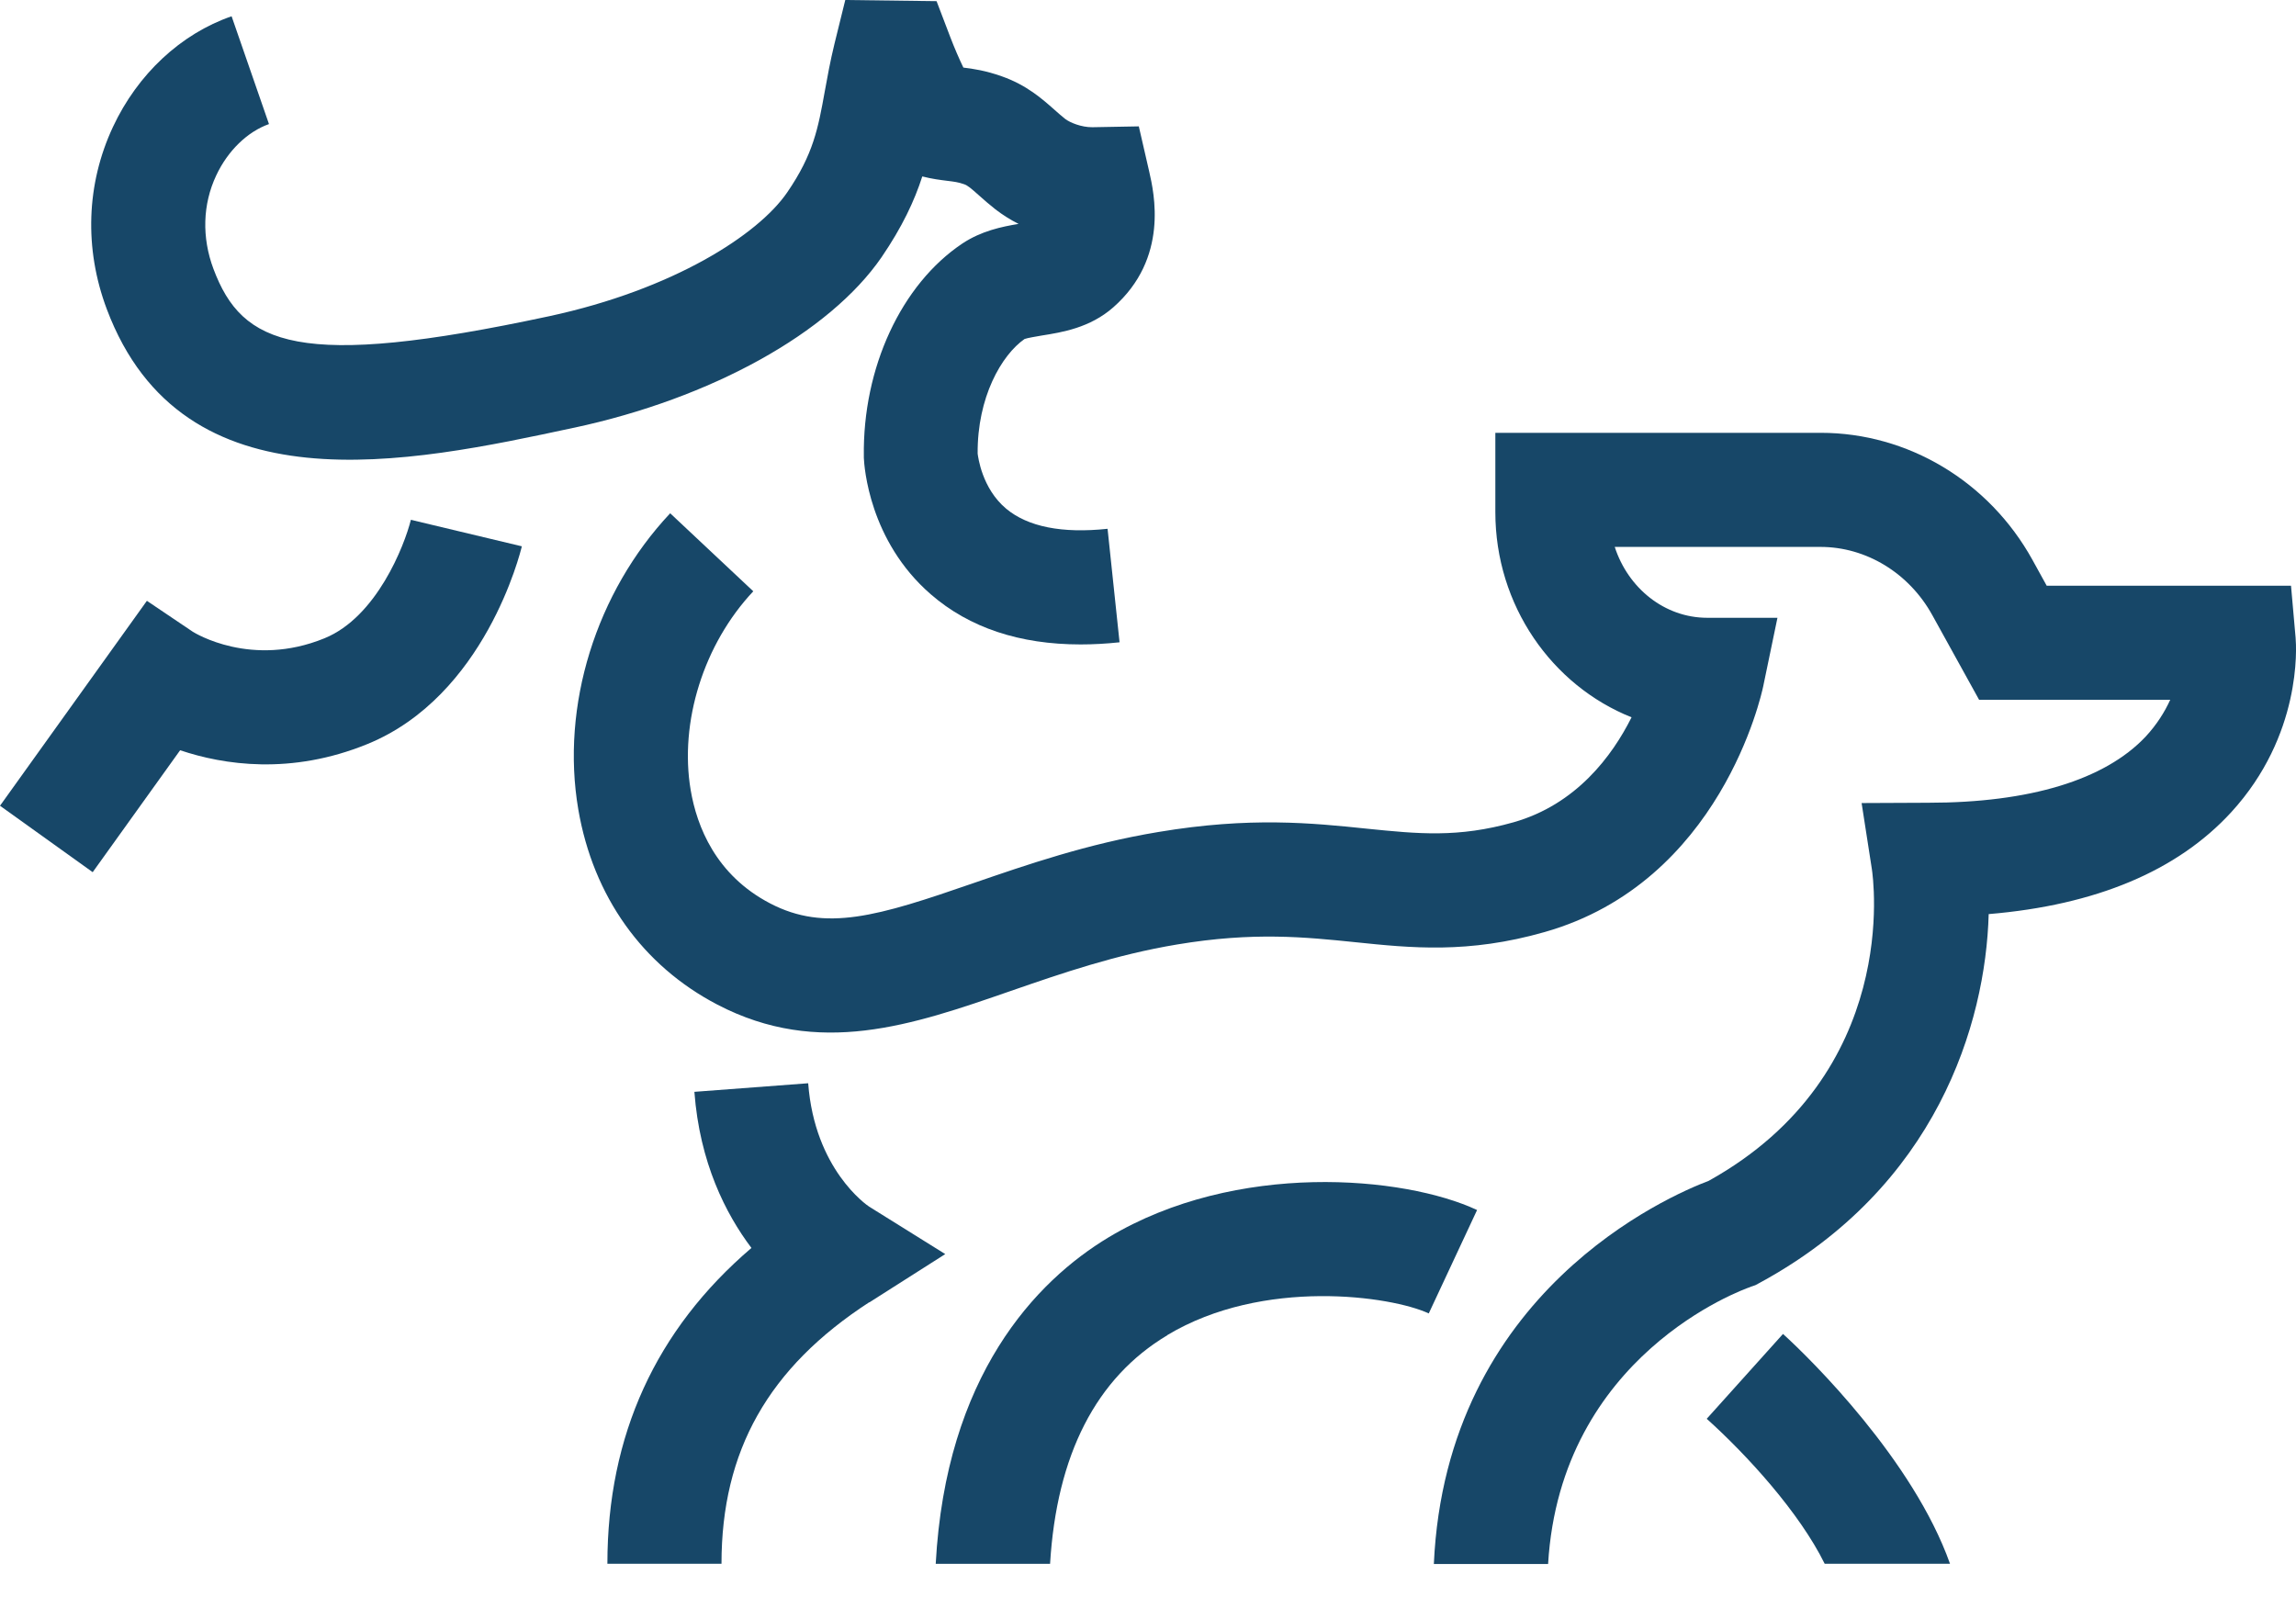
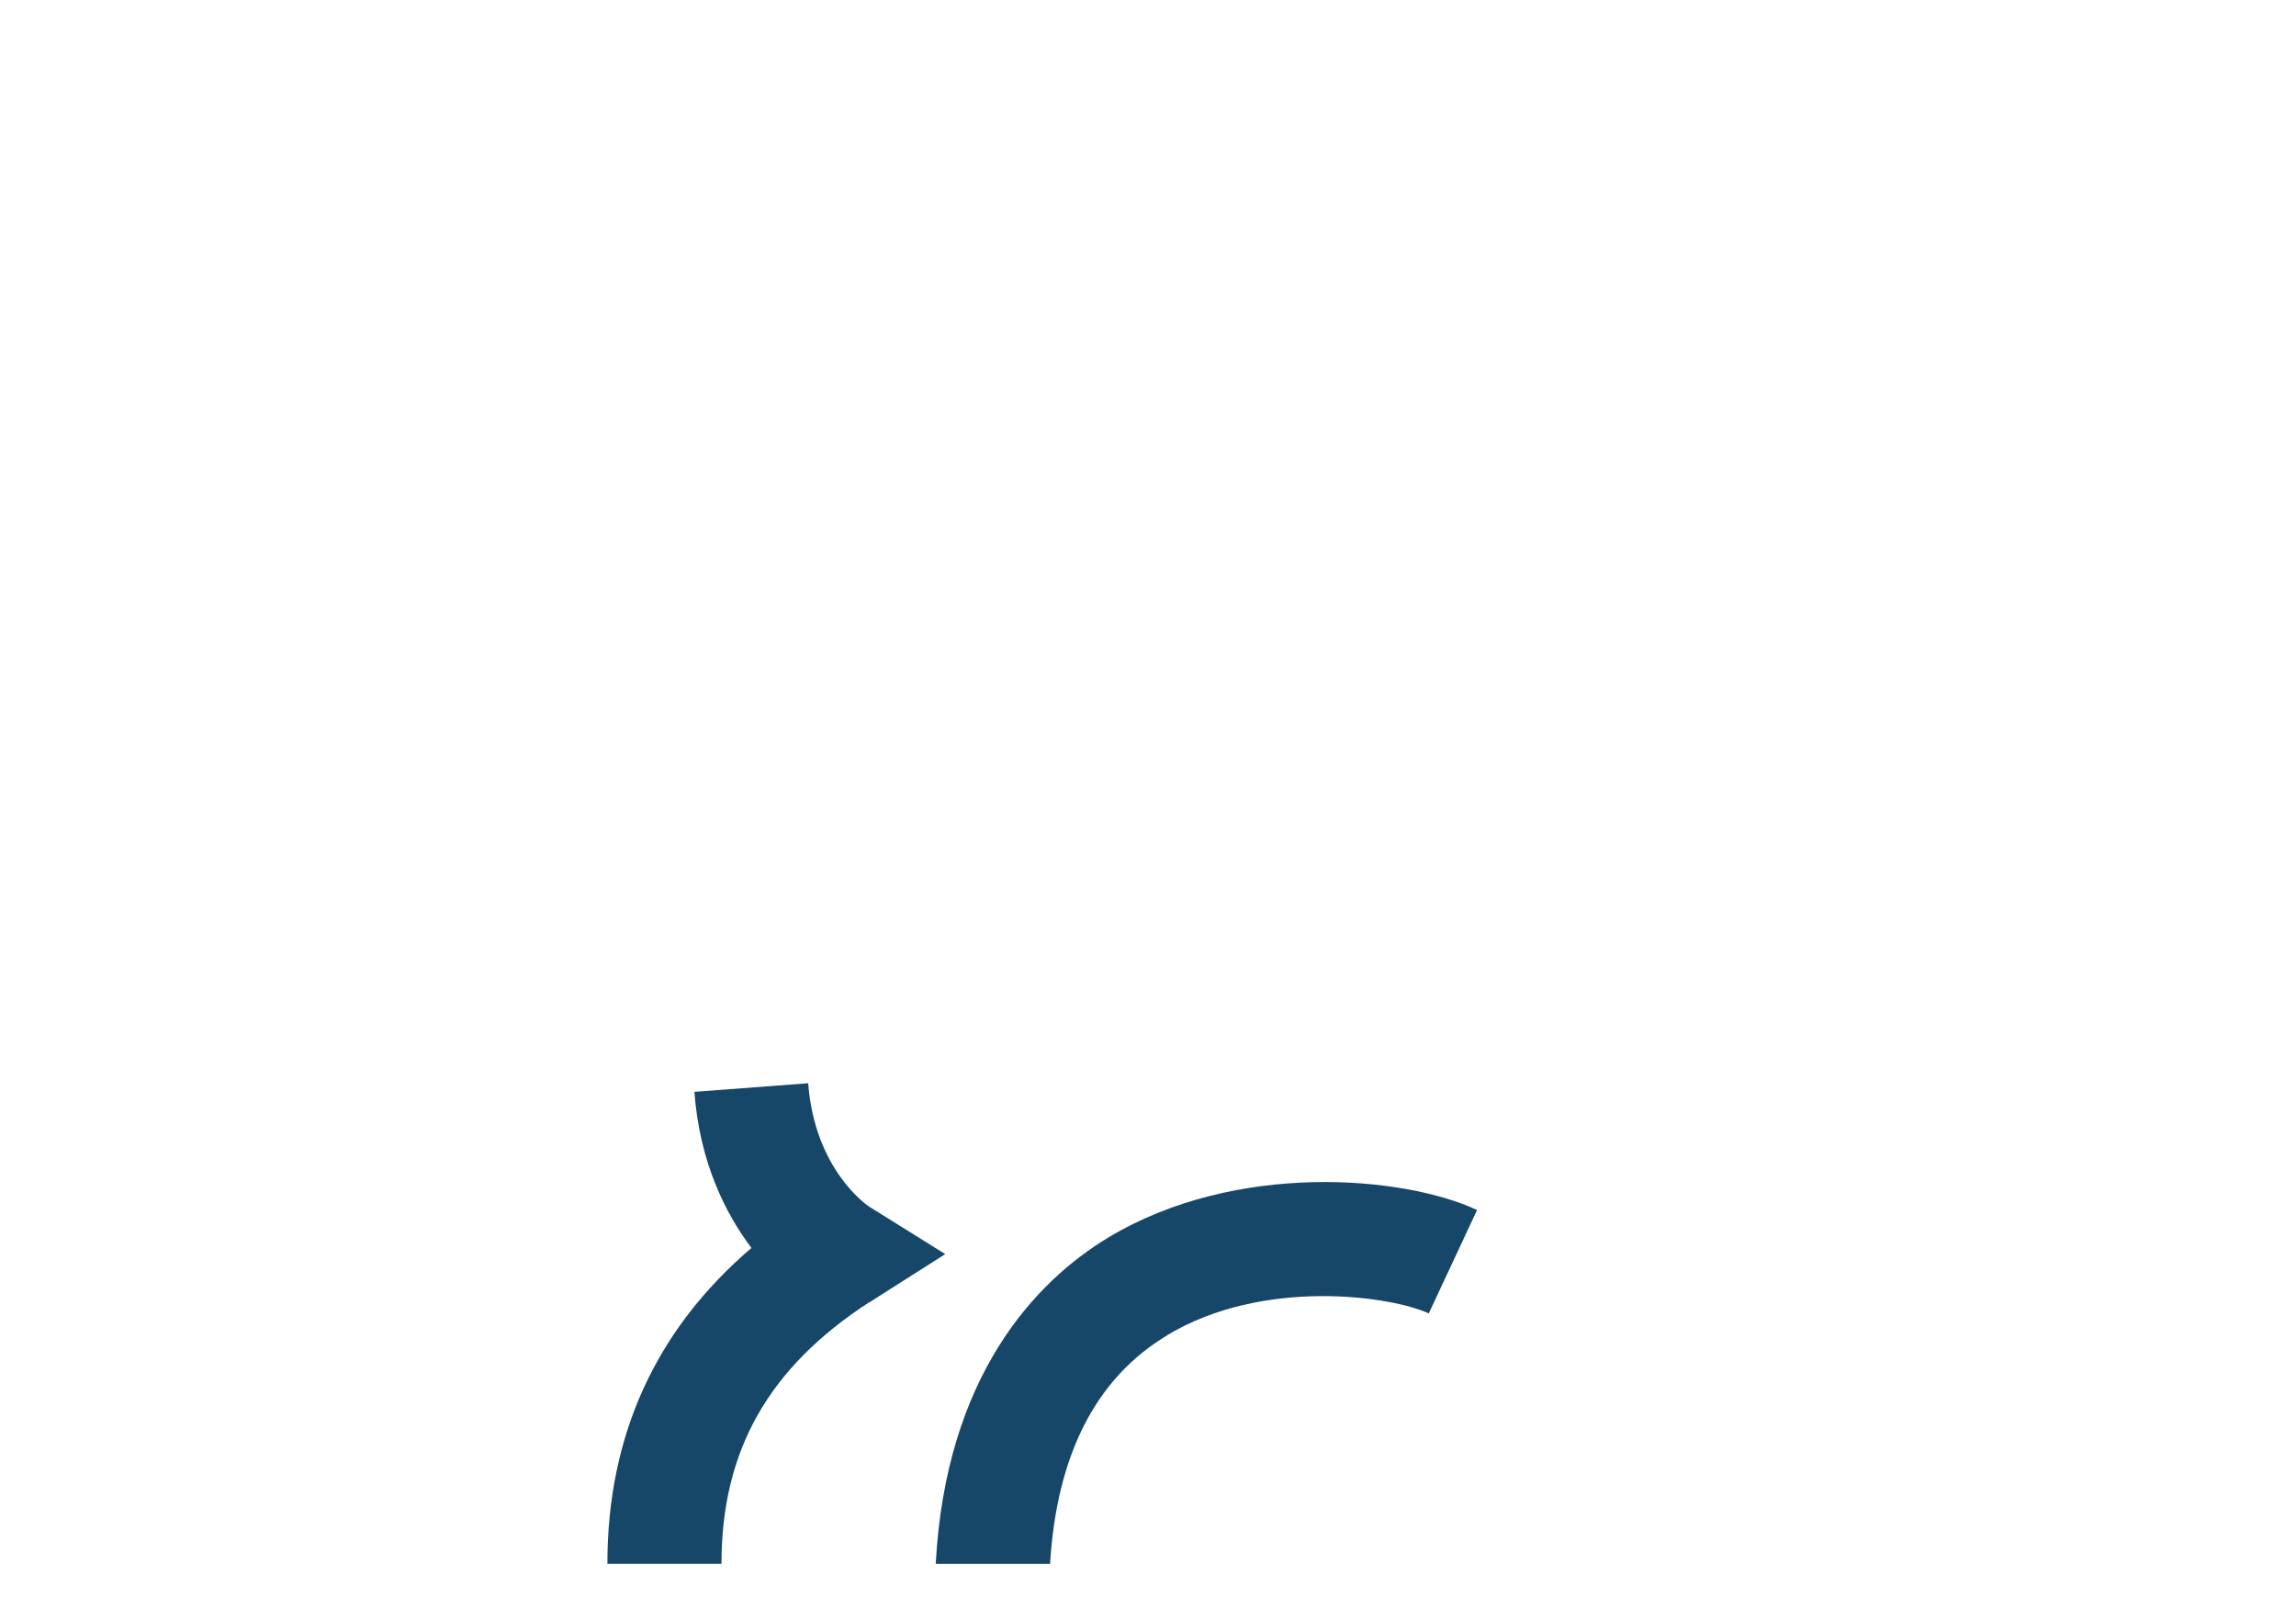
<svg xmlns="http://www.w3.org/2000/svg" width="46" height="32" viewBox="0 0 46 32" fill="none">
-   <path d="M35.074 25.782L35.168 25.75L35.257 25.702C38.794 23.782 39.782 20.518 39.843 18.315C41.991 18.135 43.623 17.45 44.703 16.273C46.114 14.732 46.009 12.972 45.992 12.778L45.9 11.735H41.005L40.72 11.218C39.851 9.646 38.225 8.672 36.479 8.672H29.959V10.261C29.959 12.132 31.093 13.735 32.688 14.372C32.299 15.149 31.579 16.118 30.325 16.475C29.213 16.79 28.41 16.707 27.39 16.604C26.293 16.49 25.047 16.361 23.207 16.67C21.781 16.907 20.57 17.327 19.501 17.695C17.587 18.358 16.538 18.678 15.43 18.101C14.338 17.532 13.961 16.555 13.838 15.832C13.607 14.47 14.098 12.904 15.092 11.847L13.427 10.284C11.938 11.869 11.232 14.144 11.586 16.218C11.884 17.958 12.872 19.347 14.375 20.13C16.407 21.187 18.273 20.541 20.25 19.855C21.281 19.498 22.347 19.13 23.581 18.924C25.116 18.667 26.153 18.776 27.153 18.878C28.265 18.993 29.413 19.113 30.945 18.675C34.471 17.675 35.291 13.915 35.325 13.755L35.611 12.378H34.205C33.348 12.378 32.619 11.784 32.351 10.958H36.474C37.388 10.958 38.248 11.481 38.714 12.326L39.651 14.021H43.48C43.371 14.261 43.214 14.515 42.986 14.761C42.168 15.627 40.663 16.084 38.631 16.084L37.297 16.09L37.502 17.41C37.528 17.578 38.097 21.51 34.234 23.659C33.448 23.956 28.973 25.876 28.727 31.336H31.016C31.265 27.15 34.914 25.839 35.065 25.787L35.074 25.782Z" fill="#174768" />
-   <path d="M8.232 10.415C8.103 10.932 7.546 12.364 6.5 12.789C5.037 13.387 3.9 12.681 3.863 12.658L2.943 12.038L0 16.144L1.857 17.475L3.609 15.032C4.477 15.324 5.826 15.535 7.363 14.907C9.718 13.944 10.426 11.069 10.455 10.946L8.232 10.415Z" fill="#174768" />
-   <path d="M11.492 8.572C14.255 7.981 16.618 6.669 17.661 5.155C18.075 4.549 18.321 4.023 18.478 3.535C18.675 3.586 18.844 3.606 18.978 3.623C19.116 3.64 19.198 3.649 19.318 3.692C19.387 3.715 19.453 3.772 19.616 3.917C19.718 4.009 19.824 4.1 19.944 4.195C20.084 4.303 20.241 4.403 20.407 4.486C20.067 4.543 19.664 4.626 19.284 4.877C18.058 5.695 17.281 7.369 17.307 9.146V9.175C17.315 9.341 17.41 10.835 18.65 11.909C19.421 12.578 20.43 12.912 21.65 12.912C21.901 12.912 22.161 12.898 22.43 12.869L22.19 10.595C21.279 10.692 20.593 10.555 20.158 10.192C19.67 9.783 19.596 9.149 19.587 9.089C19.578 7.961 20.064 7.115 20.527 6.792C20.593 6.769 20.758 6.743 20.87 6.723C21.279 6.658 21.836 6.569 22.304 6.158C23.422 5.175 23.122 3.866 23.024 3.437L22.816 2.532L21.887 2.549C21.664 2.552 21.433 2.454 21.341 2.383C21.264 2.323 21.196 2.26 21.127 2.2C20.878 1.98 20.567 1.703 20.07 1.529C19.747 1.414 19.493 1.377 19.301 1.354C19.218 1.183 19.118 0.951 19.041 0.749L18.764 0.023L16.935 7.72004e-07L16.718 0.88C16.633 1.229 16.575 1.549 16.524 1.832C16.392 2.563 16.298 3.089 15.77 3.857C15.187 4.706 13.487 5.8 11.006 6.335C5.96 7.418 4.852 6.918 4.277 5.389C4.04 4.757 4.06 4.092 4.332 3.515C4.563 3.02 4.96 2.637 5.389 2.486L4.64 0.326C3.623 0.677 2.757 1.486 2.263 2.543C1.729 3.686 1.683 4.98 2.14 6.195C3.666 10.249 8.186 9.281 11.489 8.572H11.492Z" fill="#174768" />
  <path d="M17.415 26.096L18.938 25.127L17.413 24.176C17.367 24.147 16.321 23.427 16.192 21.704L13.912 21.876C14.018 23.293 14.538 24.319 15.055 25.004C13.138 26.642 12.169 28.762 12.169 31.331H14.455C14.455 29.067 15.395 27.405 17.413 26.093L17.415 26.096Z" fill="#174768" />
  <path d="M23.387 26.75C25.31 25.596 27.876 25.967 28.625 26.316L29.593 24.244C28.128 23.559 24.767 23.259 22.213 24.79C20.747 25.67 18.95 27.567 18.747 31.333H21.038C21.17 29.15 21.959 27.607 23.387 26.753V26.75Z" fill="#174768" />
-   <path d="M39.068 31.331C38.334 29.262 36.288 27.239 35.722 26.727L34.194 28.427C35.008 29.159 36.051 30.305 36.557 31.331H39.068Z" fill="#174768" />
</svg>